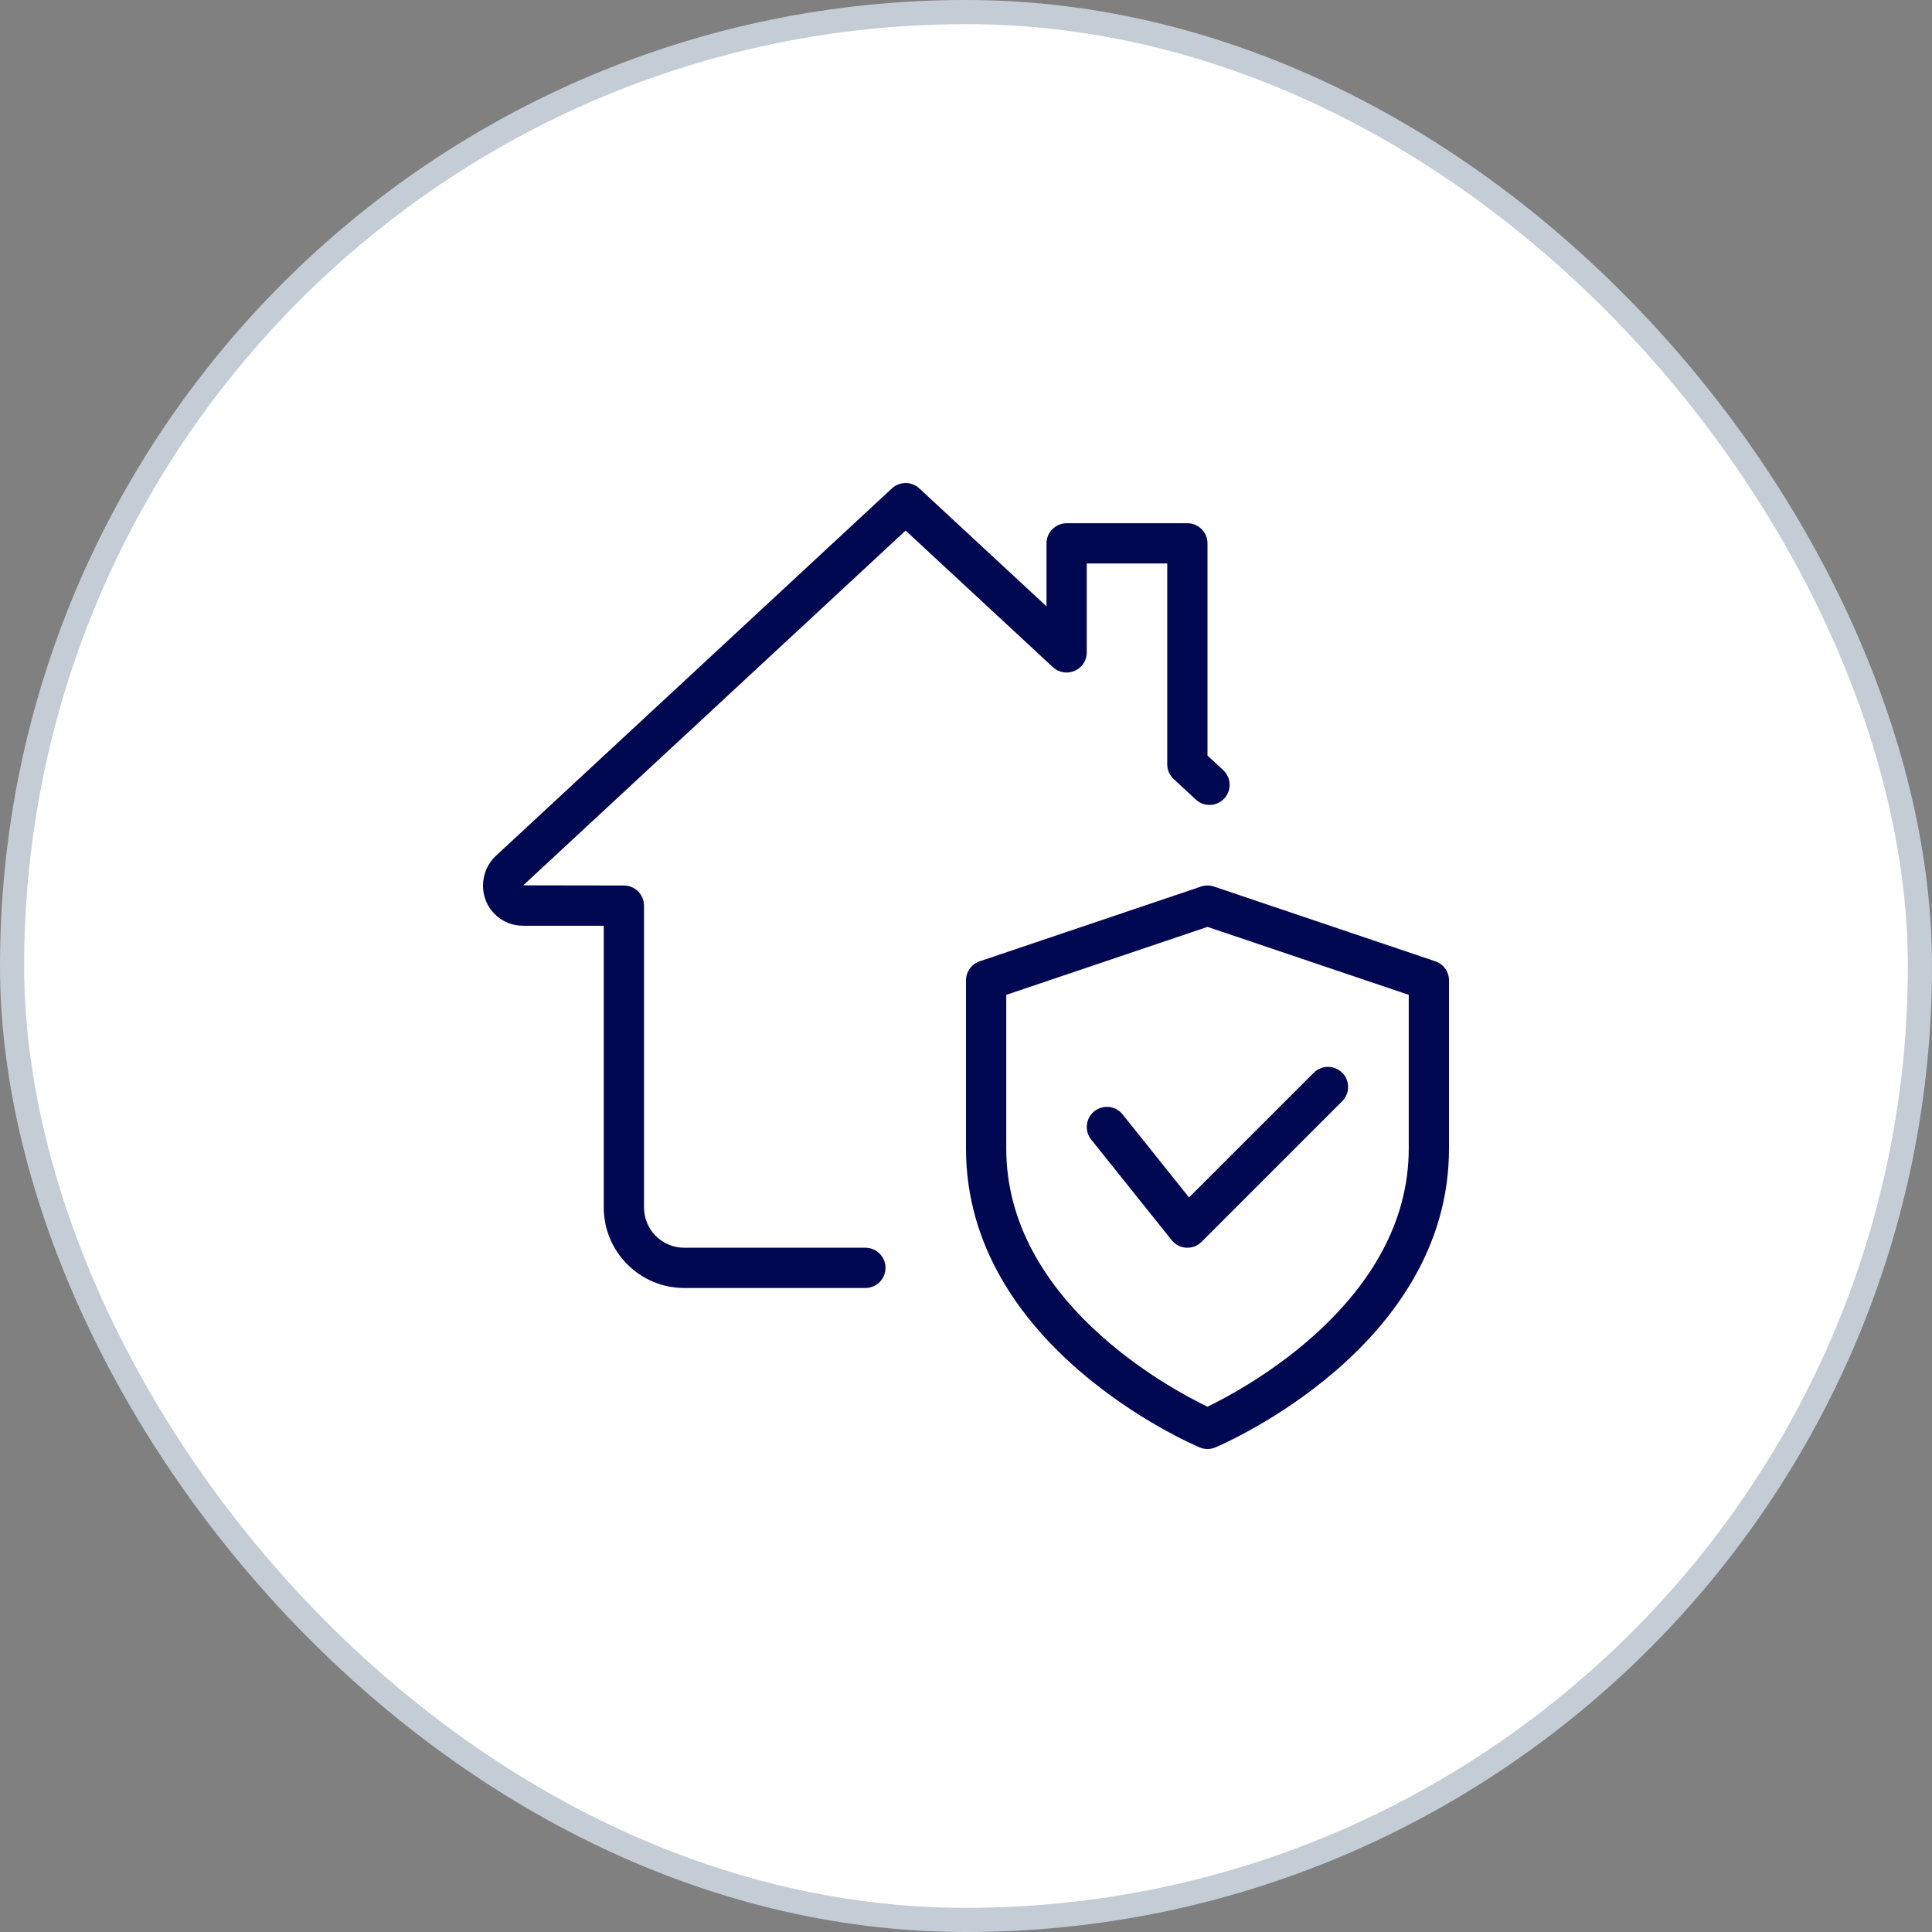
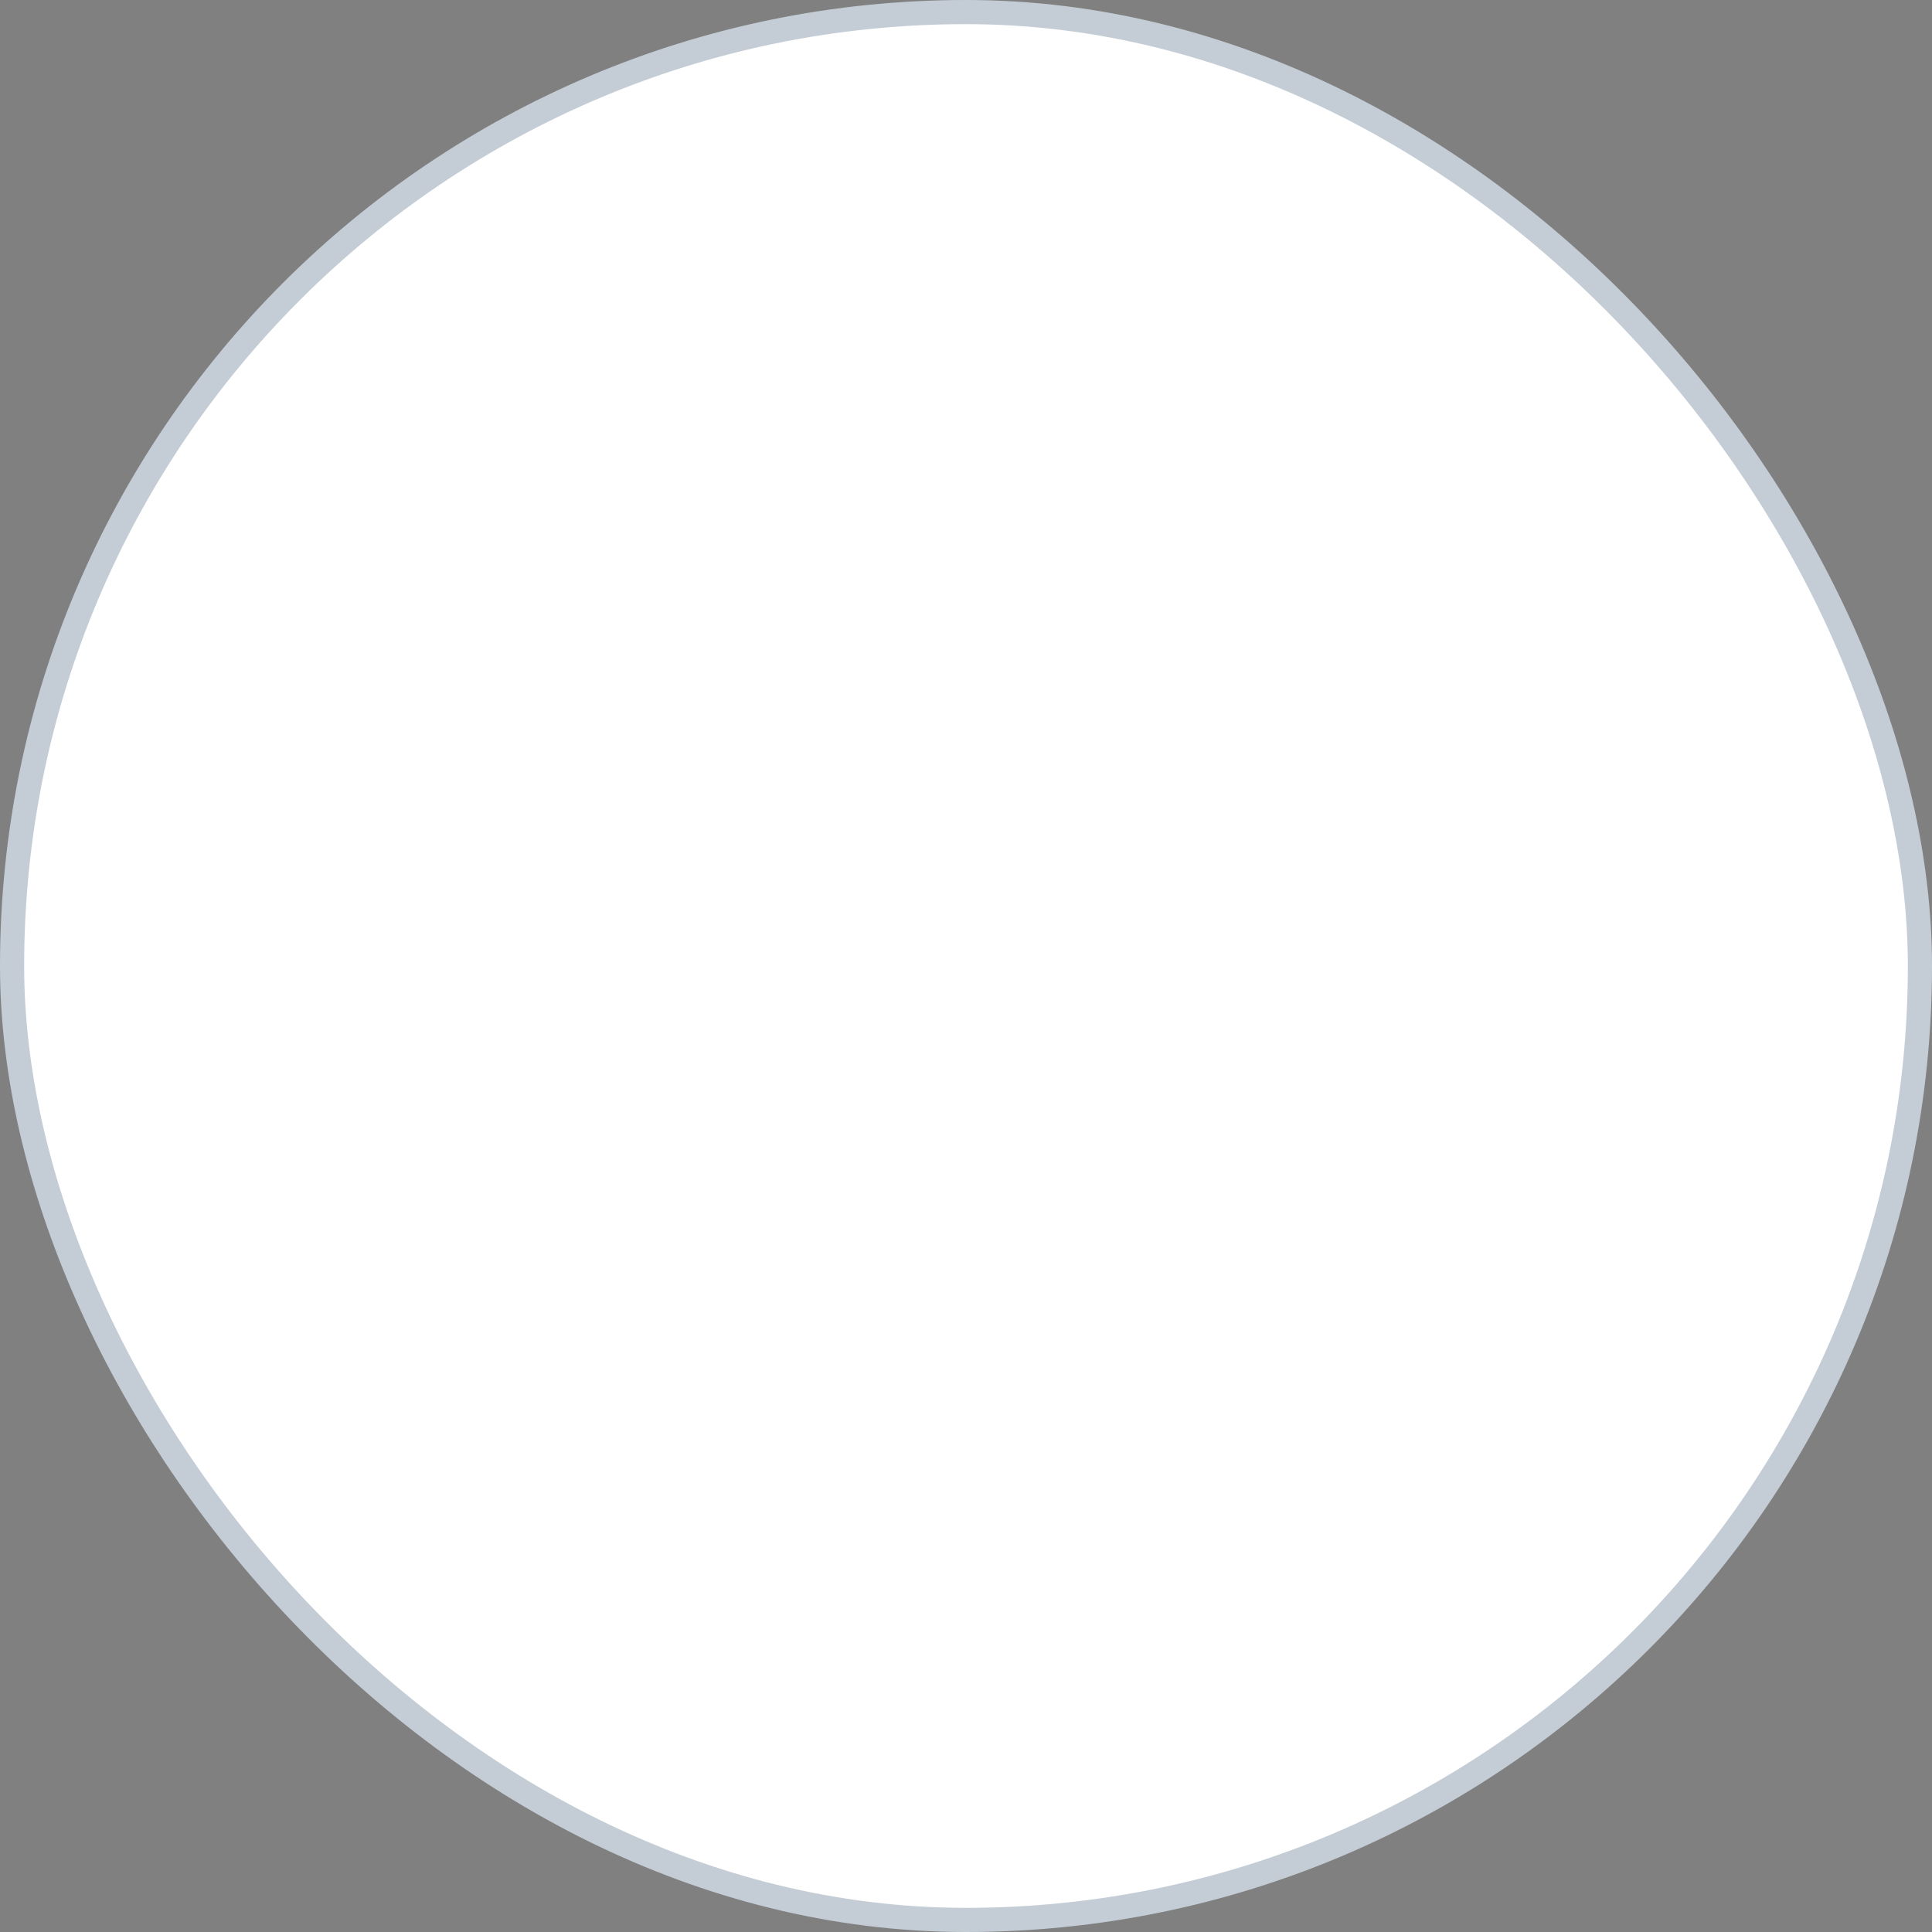
<svg xmlns="http://www.w3.org/2000/svg" width="80" height="80" viewBox="0 0 80 80" fill="none">
  <rect x="0" y="0" width="80" height="80" fill="#808080" stroke="none" />
  <rect x="0.5" y="0.5" width="79" height="79" rx="39.5" fill="white" />
  <rect x="0.5" y="0.5" width="79" height="79" rx="39.5" stroke="#C4CDD5" />
  <g clip-path="url(#clip0_4059_68)">
-     <path d="M50 60C49.889 60 49.779 59.978 49.677 59.935C49.28 59.767 40 55.757 40 47.56V40.595C40 40.42 40.054 40.251 40.156 40.109C40.258 39.967 40.401 39.861 40.567 39.805L49.733 36.71C49.906 36.651 50.094 36.651 50.267 36.71L59.433 39.805C59.599 39.861 59.742 39.967 59.844 40.109C59.946 40.251 60 40.42 60 40.595V47.56C60 55.757 50.72 59.767 50.323 59.935C50.221 59.978 50.111 60 50 60ZM41.667 41.195V47.56C41.667 53.867 48.425 57.49 50 58.248C51.573 57.488 58.333 53.85 58.333 47.56V41.195L50 38.38L41.667 41.195Z" fill="#010852" />
    <path d="M49.167 51.666L49.122 51.665C49.005 51.659 48.89 51.628 48.786 51.574C48.681 51.52 48.59 51.445 48.517 51.353L45.183 47.187C45.045 47.014 44.981 46.794 45.006 46.574C45.03 46.354 45.141 46.153 45.313 46.015C45.486 45.877 45.706 45.813 45.926 45.837C46.146 45.862 46.347 45.972 46.485 46.145L49.235 49.583L54.41 44.41C54.567 44.258 54.778 44.174 54.996 44.176C55.215 44.178 55.424 44.266 55.578 44.42C55.733 44.575 55.82 44.783 55.822 45.002C55.824 45.221 55.74 45.431 55.588 45.588L49.755 51.422C49.678 51.499 49.586 51.561 49.485 51.603C49.384 51.645 49.276 51.666 49.167 51.666ZM35.833 53.333H28.333C26.495 53.333 25 51.838 25 50V38.333H21.667C21.447 38.335 21.23 38.294 21.026 38.211C20.823 38.128 20.639 38.005 20.483 37.85C20.328 37.695 20.205 37.51 20.122 37.307C20.039 37.104 19.998 36.886 20 36.666C20 36.197 20.203 35.731 20.545 35.428L36.933 20.223C37.087 20.08 37.29 20.001 37.5 20.001C37.71 20.001 37.913 20.08 38.067 20.223L43.333 25.107V22.5C43.333 22.279 43.421 22.067 43.578 21.911C43.734 21.754 43.946 21.666 44.167 21.666H49.167C49.388 21.666 49.6 21.754 49.756 21.911C49.912 22.067 50 22.279 50 22.5V31.287L50.65 31.888C50.73 31.963 50.795 32.052 50.84 32.151C50.886 32.251 50.911 32.358 50.915 32.468C50.919 32.577 50.902 32.686 50.864 32.788C50.826 32.891 50.768 32.985 50.693 33.065C50.619 33.145 50.529 33.21 50.43 33.255C50.331 33.301 50.223 33.326 50.114 33.33C50.005 33.334 49.896 33.317 49.793 33.279C49.691 33.24 49.597 33.183 49.517 33.108L48.6 32.258C48.516 32.181 48.448 32.087 48.402 31.982C48.356 31.878 48.333 31.764 48.333 31.65V23.333H45V27.017C45 27.179 44.952 27.337 44.864 27.473C44.775 27.608 44.648 27.715 44.5 27.779C44.351 27.844 44.187 27.864 44.027 27.837C43.867 27.81 43.719 27.737 43.6 27.627L37.5 21.97L21.667 36.66L25.833 36.666C26.054 36.666 26.266 36.754 26.423 36.911C26.579 37.067 26.667 37.279 26.667 37.5V50C26.667 50.442 26.842 50.866 27.155 51.178C27.468 51.491 27.891 51.666 28.333 51.666H35.833C36.054 51.666 36.266 51.754 36.423 51.911C36.579 52.067 36.667 52.279 36.667 52.5C36.667 52.721 36.579 52.933 36.423 53.089C36.266 53.245 36.054 53.333 35.833 53.333Z" fill="#010852" />
  </g>
  <defs>
    <clipPath id="clip0_4059_68">
-       <rect width="40" height="40" fill="white" transform="translate(20 20)" />
-     </clipPath>
+       </clipPath>
  </defs>
</svg>